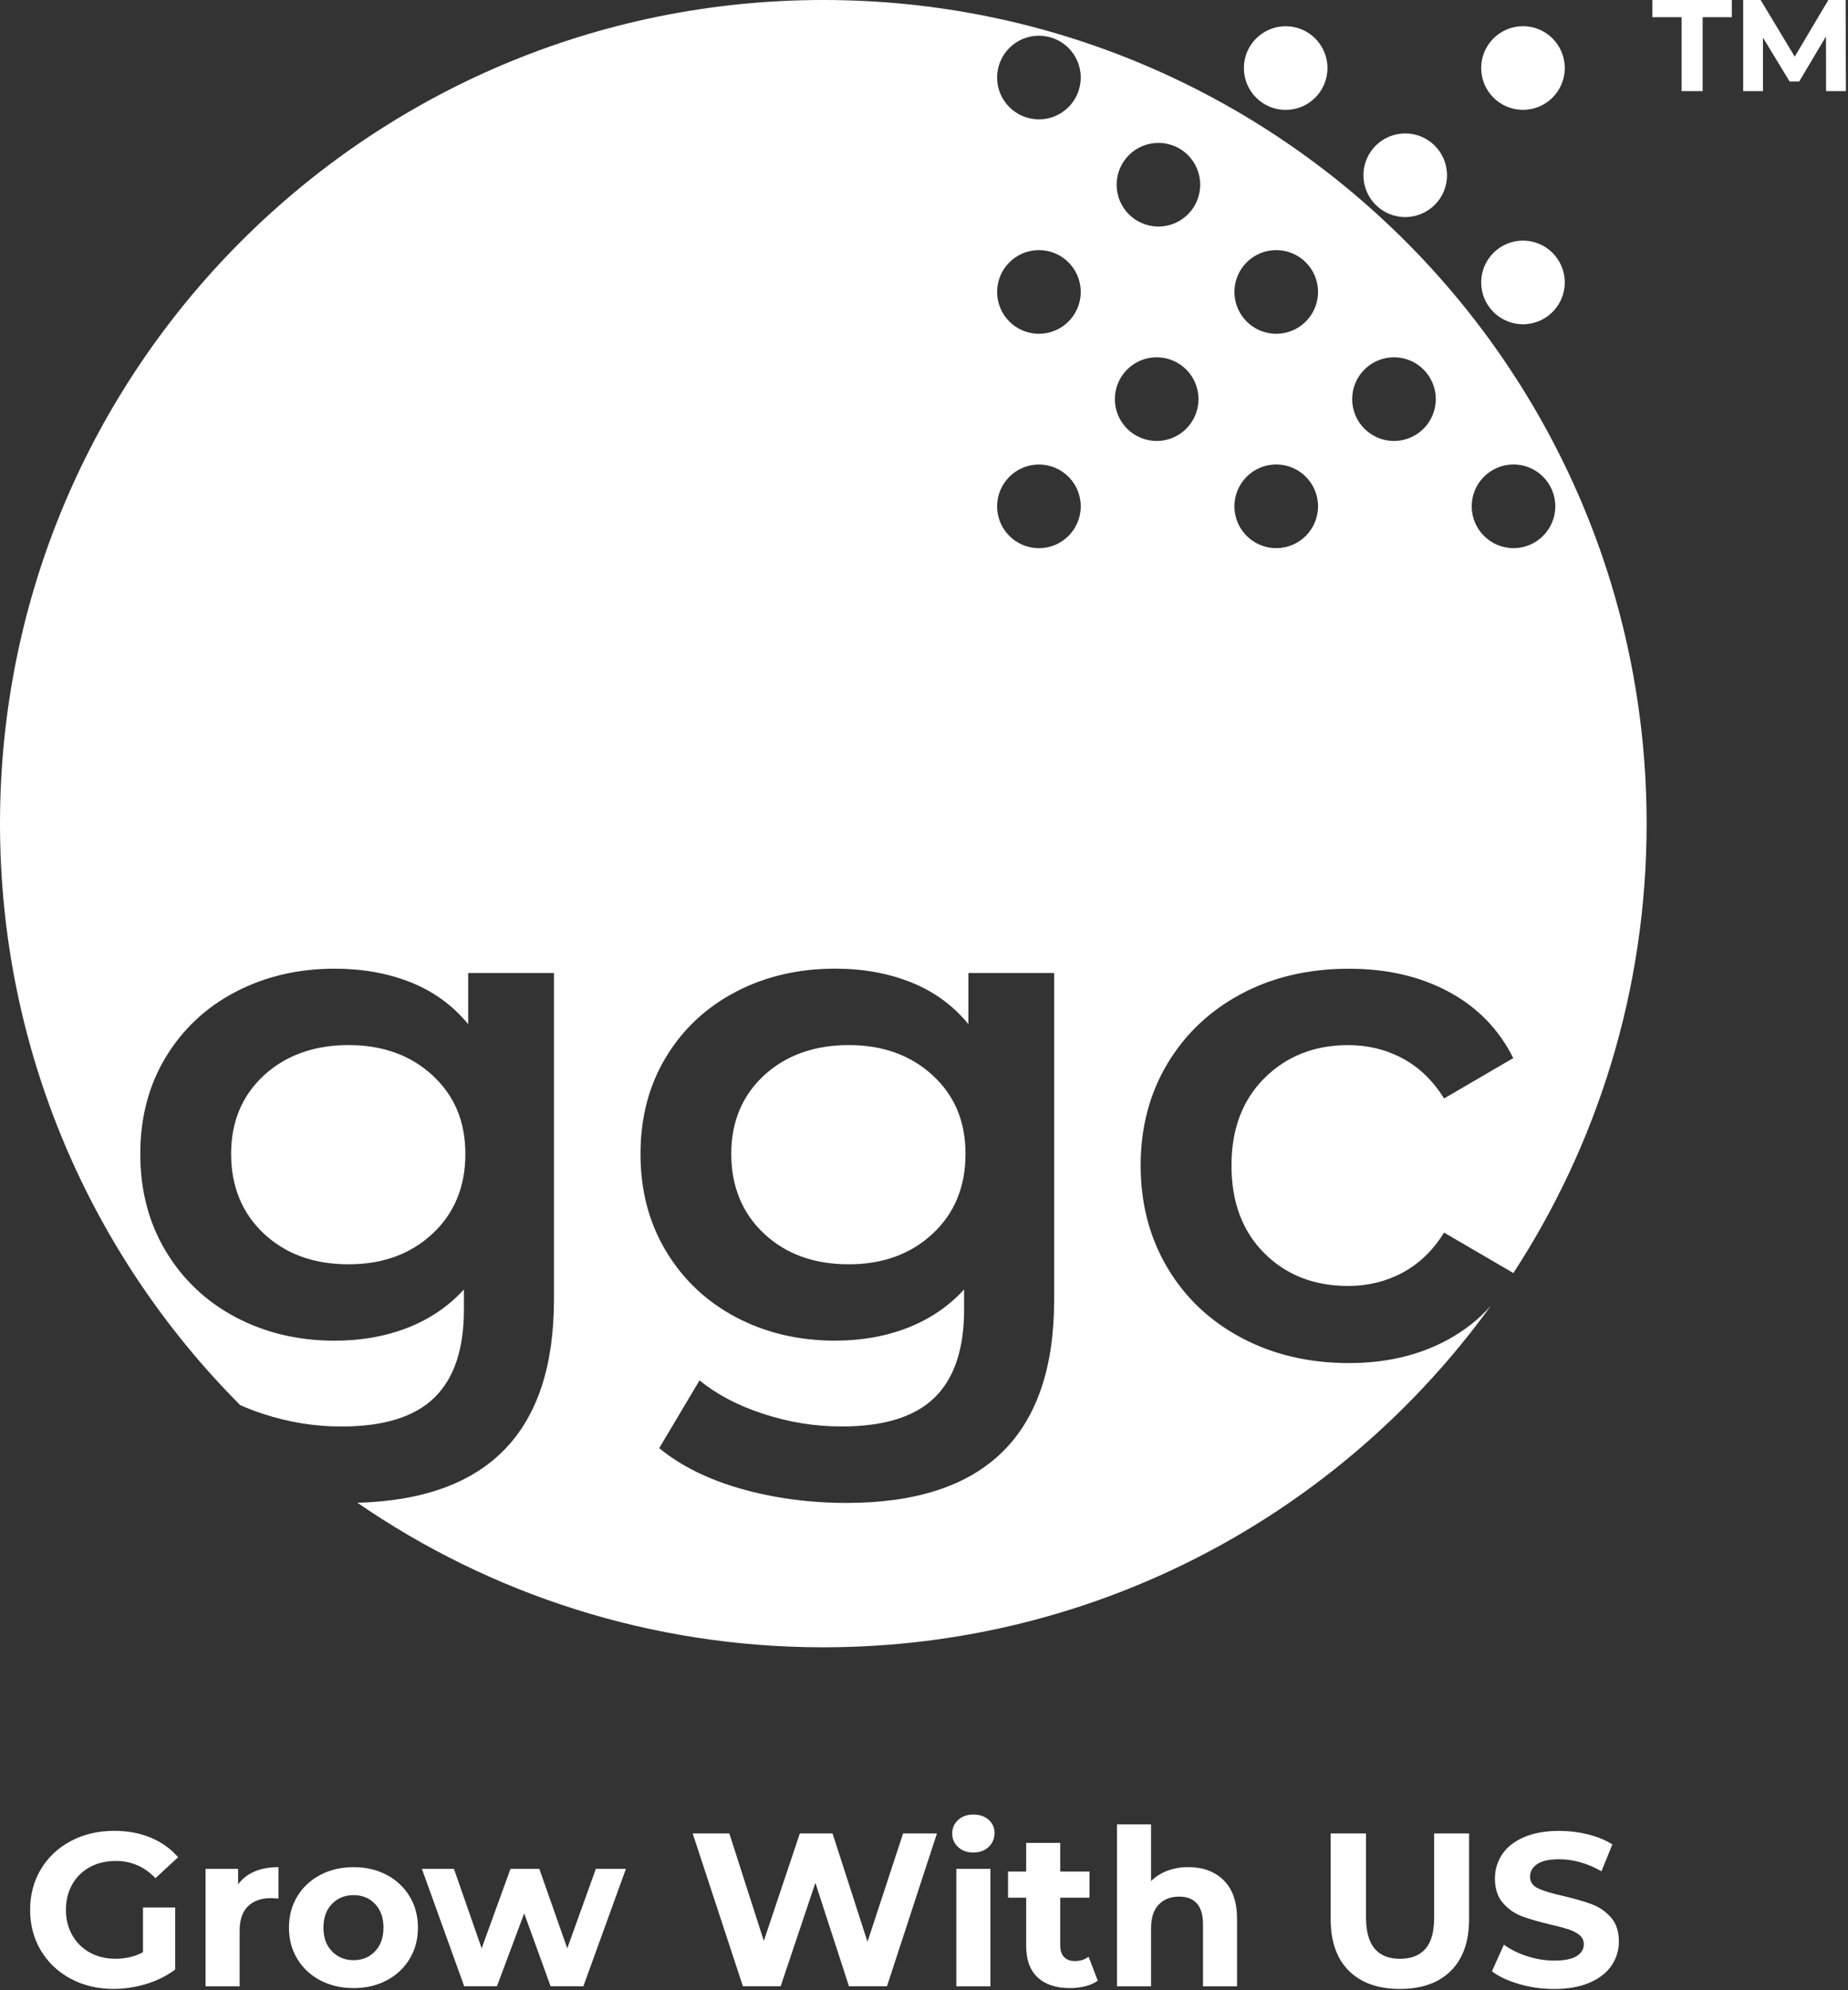
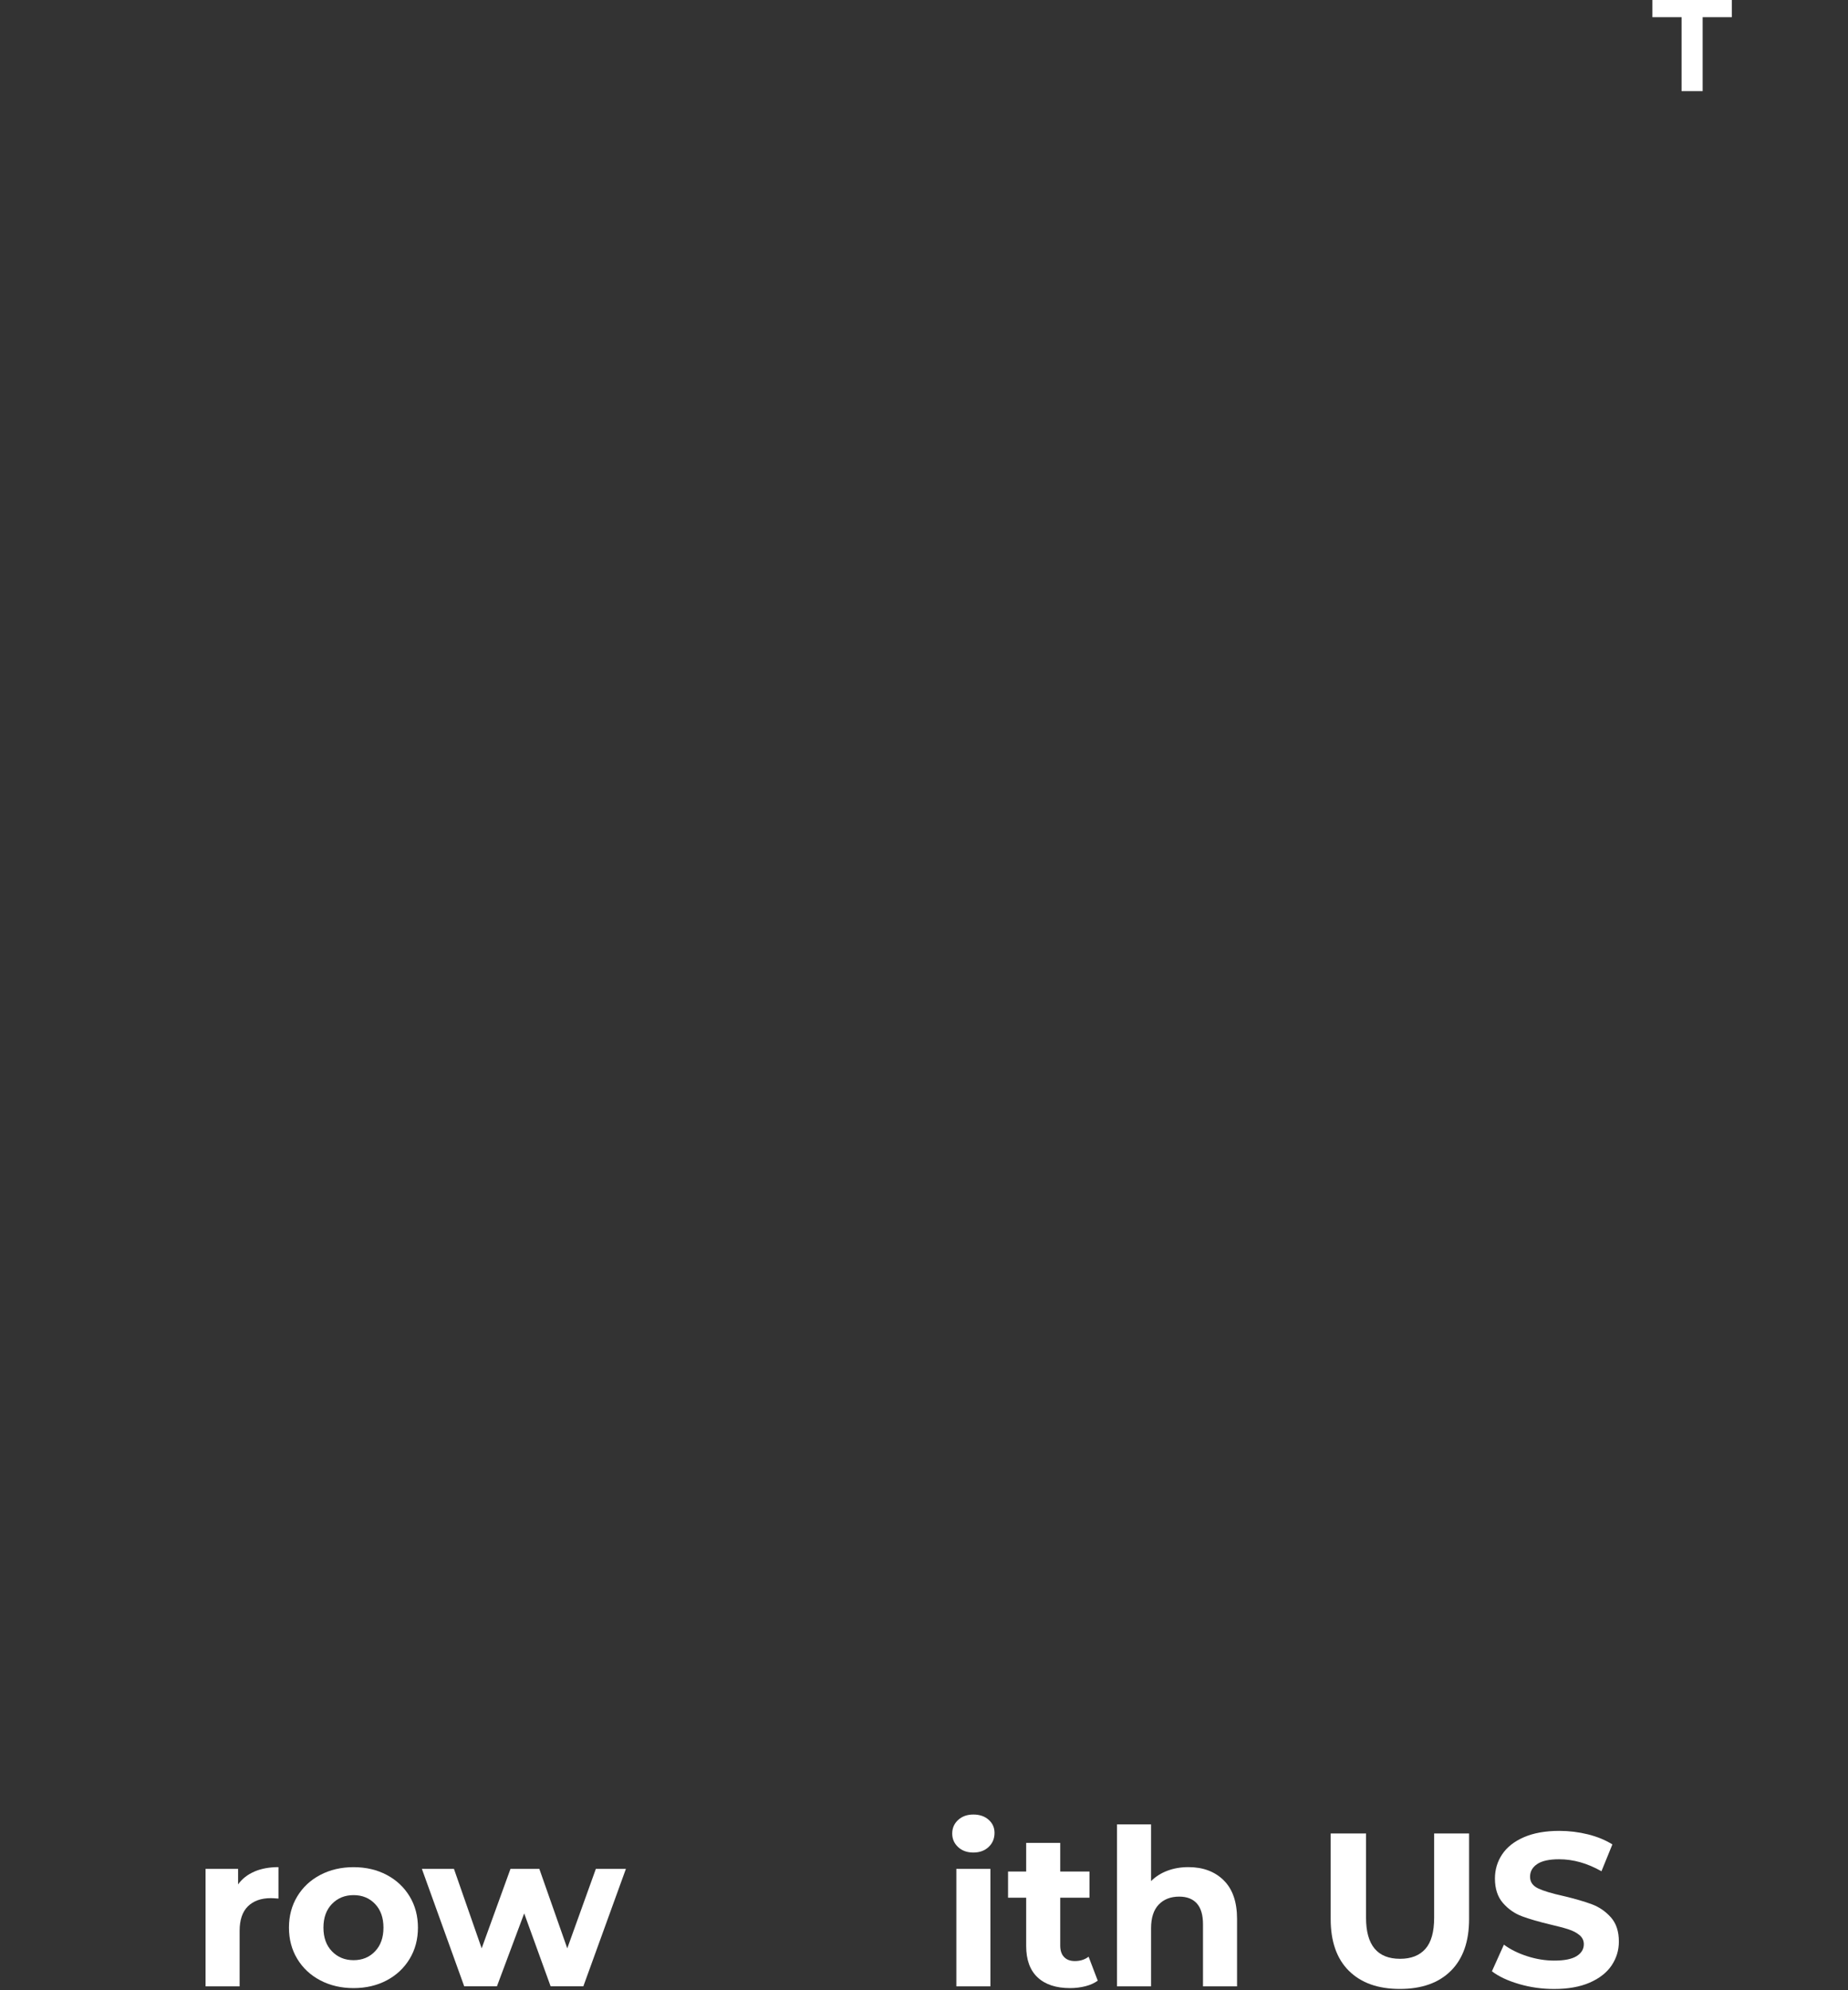
<svg xmlns="http://www.w3.org/2000/svg" width="484" height="521" viewBox="0 0 484 521" fill="none">
  <rect x="0" y="0" width="484" height="521" fill="#333333" stroke="none" />
  <g clip-path="url(#clip0_100_109)">
-     <path fill-rule="evenodd" clip-rule="evenodd" d="M215.63 0C334.72 0 431.26 96.54 431.26 215.63C431.26 259.17 418.34 299.7 396.15 333.6L396.33 333.26L378.21 322.69C375.32 327.34 371.7 330.84 367.36 333.17C363.02 335.5 358.27 336.66 353.11 336.66C344.17 336.66 336.84 333.8 331.12 328.07C325.39 322.34 322.53 314.7 322.53 305.13C322.53 295.56 325.43 287.93 331.21 282.2C337 276.48 344.29 273.61 353.11 273.61C358.27 273.61 363.02 274.77 367.36 277.1C371.7 279.43 375.32 282.92 378.21 287.58L396.33 277.01C392.56 269.46 386.92 263.67 379.43 259.65C371.94 255.62 363.23 253.61 353.29 253.61C342.72 253.61 333.31 255.81 325.07 260.21C316.83 264.61 310.38 270.72 305.72 278.52C301.07 286.32 298.74 295.19 298.74 305.13C298.74 315.07 301.07 323.98 305.72 331.84C310.38 339.71 316.86 345.84 325.16 350.25C333.47 354.65 342.84 356.85 353.28 356.85C363.1 356.85 371.75 354.8 379.24 350.71C383.59 348.33 387.34 345.37 390.47 341.83C351.3 396 287.58 431.26 215.62 431.26C170.32 431.26 128.3 417.28 93.6 393.42C127.92 392.49 145.08 374.76 145.08 340.23V254.73H122.62V268.13C118.59 263.22 113.59 259.58 107.62 257.19C101.64 254.8 95 253.6 87.7 253.6C78.14 253.6 69.49 255.62 61.75 259.64C54.01 263.67 47.91 269.36 43.44 276.72C38.97 284.08 36.74 292.55 36.74 302.11C36.74 311.67 38.97 320.17 43.44 327.59C47.91 335.01 54.01 340.77 61.75 344.86C69.49 348.95 78.14 350.99 87.7 350.99C94.62 350.99 100.98 349.86 106.77 347.6C112.56 345.33 117.47 342 121.5 337.59V342.88C121.5 353.2 118.92 360.88 113.76 365.91C108.6 370.94 100.48 373.46 89.41 373.46C82.49 373.46 75.66 372.36 68.93 370.16C66.81 369.47 64.8 368.7 62.91 367.86C24.03 328.86 0 275.05 0 215.63C0 96.54 96.54 0 215.63 0ZM91.3 330.99C100.23 330.99 107.56 328.32 113.29 322.97C119.01 317.62 121.88 310.67 121.88 302.11C121.88 293.55 119.01 286.82 113.29 281.53C107.56 276.25 100.23 273.6 91.3 273.6C82.37 273.6 74.85 276.25 69.12 281.53C63.4 286.82 60.53 293.68 60.53 302.11C60.53 310.54 63.39 317.62 69.12 322.97C74.85 328.32 82.24 330.99 91.3 330.99ZM276.09 254.73V340.23C276.09 375.72 257.97 393.46 221.73 393.46C212.04 393.46 202.85 392.24 194.17 389.78C185.49 387.33 178.31 383.77 172.65 379.12L183.22 361.37C187.63 365.02 193.19 367.95 199.93 370.15C206.66 372.35 213.49 373.45 220.41 373.45C231.49 373.45 239.6 370.93 244.76 365.9C249.92 360.86 252.5 353.19 252.5 342.87V337.58C248.47 341.98 243.57 345.32 237.78 347.59C231.99 349.85 225.64 350.98 218.71 350.98C209.15 350.98 200.5 348.93 192.76 344.85C185.02 340.76 178.92 335 174.45 327.58C169.98 320.16 167.75 311.66 167.75 302.1C167.75 292.54 169.98 284.07 174.45 276.71C178.91 269.35 185.02 263.66 192.76 259.63C200.5 255.6 209.15 253.59 218.71 253.59C226.01 253.59 232.64 254.78 238.63 257.18C244.61 259.57 249.61 263.22 253.63 268.12V254.72H276.09V254.73ZM222.29 330.99C231.22 330.99 238.55 328.32 244.28 322.97C250.01 317.62 252.87 310.67 252.87 302.11C252.87 293.55 250.01 286.82 244.28 281.53C238.56 276.25 231.23 273.6 222.29 273.6C213.35 273.6 205.84 276.25 200.11 281.53C194.39 286.82 191.52 293.68 191.52 302.11C191.52 310.54 194.39 317.62 200.11 322.97C205.84 328.32 213.23 330.99 222.29 330.99ZM336.73 6.87C342.78 6.87 347.67 11.77 347.67 17.82C347.67 23.87 342.77 28.77 336.73 28.77C330.69 28.77 325.78 23.87 325.78 17.82C325.78 11.77 330.68 6.87 336.73 6.87ZM368.03 34.93C374.08 34.93 378.98 39.83 378.98 45.88C378.98 51.93 374.08 56.83 368.03 56.83C361.98 56.83 357.09 51.93 357.09 45.88C357.09 39.83 361.99 34.93 368.03 34.93ZM398.88 62.99C404.93 62.99 409.82 67.89 409.82 73.94C409.82 79.99 404.92 84.89 398.88 84.89C392.84 84.89 387.93 79.99 387.93 73.94C387.93 67.89 392.83 62.99 398.88 62.99ZM398.88 6.86C404.93 6.86 409.82 11.76 409.82 17.81C409.82 23.86 404.92 28.76 398.88 28.76C392.84 28.76 387.93 23.86 387.93 17.81C387.93 11.76 392.83 6.86 398.88 6.86ZM365.09 93.54C371.14 93.54 376.04 98.44 376.04 104.49C376.04 110.54 371.14 115.44 365.09 115.44C359.04 115.44 354.14 110.54 354.14 104.49C354.14 98.44 359.04 93.54 365.09 93.54ZM302.94 93.54C308.99 93.54 313.89 98.44 313.89 104.49C313.89 110.54 308.99 115.44 302.94 115.44C296.89 115.44 291.99 110.54 291.99 104.49C291.99 98.44 296.89 93.54 302.94 93.54ZM303.4 37.41C309.45 37.41 314.34 42.31 314.34 48.36C314.34 54.41 309.44 59.31 303.4 59.31C297.36 59.31 292.45 54.41 292.45 48.36C292.45 42.31 297.35 37.41 303.4 37.41ZM396.4 121.6C402.45 121.6 407.34 126.5 407.34 132.55C407.34 138.6 402.44 143.5 396.4 143.5C390.36 143.5 385.45 138.6 385.45 132.55C385.45 126.5 390.35 121.6 396.4 121.6ZM334.25 121.6C340.3 121.6 345.2 126.5 345.2 132.55C345.2 138.6 340.3 143.5 334.25 143.5C328.2 143.5 323.3 138.6 323.3 132.55C323.3 126.5 328.2 121.6 334.25 121.6ZM272.1 9.35C278.15 9.35 283.05 14.25 283.05 20.3C283.05 26.35 278.15 31.25 272.1 31.25C266.05 31.25 261.15 26.35 261.15 20.3C261.15 14.25 266.05 9.35 272.1 9.35ZM272.1 65.48C278.15 65.48 283.05 70.38 283.05 76.43C283.05 82.48 278.15 87.38 272.1 87.38C266.05 87.38 261.15 82.48 261.15 76.43C261.15 70.38 266.05 65.48 272.1 65.48ZM272.1 121.61C278.15 121.61 283.05 126.51 283.05 132.56C283.05 138.61 278.15 143.51 272.1 143.51C266.05 143.51 261.15 138.61 261.15 132.56C261.15 126.51 266.05 121.61 272.1 121.61ZM334.25 65.48C340.3 65.48 345.2 70.38 345.2 76.43C345.2 82.48 340.3 87.38 334.25 87.38C328.2 87.38 323.3 82.48 323.3 76.43C323.3 70.38 328.2 65.48 334.25 65.48Z" fill="white" />
-     <path d="M37.43 499.38H45.89V515.61C43.72 517.25 41.2 518.51 38.35 519.38C35.49 520.26 32.61 520.69 29.72 520.69C25.56 520.69 21.83 519.8 18.52 518.03C15.2 516.26 12.6 513.8 10.72 510.66C8.83 507.52 7.89 503.96 7.89 500C7.89 496.04 8.83 492.48 10.72 489.34C12.61 486.2 15.23 483.74 18.58 481.97C21.93 480.2 25.71 479.31 29.9 479.31C33.41 479.31 36.59 479.9 39.45 481.08C42.31 482.26 44.71 483.98 46.65 486.22L40.71 491.71C37.85 488.7 34.4 487.19 30.36 487.19C27.81 487.19 25.54 487.72 23.56 488.79C21.58 489.86 20.04 491.36 18.93 493.31C17.82 495.25 17.27 497.48 17.27 500C17.27 502.52 17.82 504.69 18.93 506.63C20.03 508.57 21.57 510.09 23.53 511.17C25.49 512.26 27.73 512.8 30.25 512.8C32.92 512.8 35.32 512.23 37.45 511.09V499.37L37.43 499.38Z" fill="white" />
    <path d="M66.67 489.95C68.48 489.19 70.57 488.81 72.93 488.81V497.04C71.94 496.96 71.27 496.93 70.93 496.93C68.38 496.93 66.38 497.65 64.93 499.07C63.48 500.5 62.76 502.64 62.76 505.5V520.02H53.84V489.27H62.36V493.33C63.43 491.84 64.87 490.72 66.68 489.96L66.67 489.95Z" fill="white" />
    <path d="M83.88 518.45C81.31 517.1 79.3 515.22 77.85 512.82C76.4 510.42 75.68 507.7 75.68 504.65C75.68 501.6 76.4 498.88 77.85 496.48C79.3 494.08 81.31 492.2 83.88 490.85C86.45 489.5 89.36 488.82 92.6 488.82C95.84 488.82 98.74 489.5 101.29 490.85C103.84 492.2 105.84 494.08 107.29 496.48C108.74 498.88 109.46 501.61 109.46 504.65C109.46 507.69 108.74 510.42 107.29 512.82C105.84 515.22 103.84 517.1 101.29 518.45C98.74 519.8 95.84 520.48 92.6 520.48C89.36 520.48 86.46 519.8 83.88 518.45ZM98.23 510.85C99.7 509.31 100.43 507.24 100.43 504.65C100.43 502.06 99.7 499.99 98.23 498.45C96.76 496.91 94.89 496.14 92.6 496.14C90.31 496.14 88.43 496.91 86.94 498.45C85.45 499.99 84.71 502.06 84.71 504.65C84.71 507.24 85.45 509.31 86.94 510.85C88.43 512.39 90.31 513.17 92.6 513.17C94.89 513.17 96.76 512.4 98.23 510.85Z" fill="white" />
    <path d="M163.93 489.26L152.78 520.01H144.21L137.29 500.92L130.15 520.01H121.58L110.49 489.26H118.89L126.15 510.07L133.7 489.26H141.25L148.57 510.07L156.06 489.26H163.95H163.93Z" fill="white" />
-     <path d="M245.39 480L232.3 520.01H222.35L213.55 492.92L204.46 520.01H194.57L181.42 480H191.02L200.05 508.12L209.48 480H218.05L227.2 508.35L236.52 480H245.38H245.39Z" fill="white" />
    <path d="M250.93 483.55C249.9 482.6 249.39 481.42 249.39 480.01C249.39 478.6 249.9 477.42 250.93 476.47C251.96 475.52 253.29 475.04 254.93 475.04C256.57 475.04 257.9 475.5 258.93 476.41C259.96 477.32 260.47 478.47 260.47 479.84C260.47 481.33 259.96 482.56 258.93 483.53C257.9 484.5 256.57 484.99 254.93 484.99C253.29 484.99 251.96 484.51 250.93 483.56V483.55ZM250.47 489.27H259.39V520.02H250.47V489.27Z" fill="white" />
    <path d="M287.51 518.53C286.63 519.18 285.56 519.66 284.28 519.99C283 520.31 281.66 520.48 280.25 520.48C276.59 520.48 273.76 519.55 271.76 517.68C269.76 515.81 268.76 513.07 268.76 509.45V496.82H264.01V489.96H268.76V482.47H277.68V489.96H285.34V496.82H277.68V509.34C277.68 510.64 278.01 511.64 278.68 512.34C279.35 513.05 280.29 513.4 281.51 513.4C282.92 513.4 284.12 513.02 285.11 512.26L287.51 518.55V518.53Z" fill="white" />
    <path d="M320.47 492.24C322.82 494.53 323.99 497.92 323.99 502.41V520.02H315.07V503.79C315.07 501.35 314.54 499.53 313.47 498.33C312.4 497.13 310.86 496.53 308.84 496.53C306.59 496.53 304.8 497.23 303.47 498.62C302.14 500.01 301.47 502.08 301.47 504.82V520.02H292.55V477.61H301.47V492.47C302.65 491.29 304.08 490.38 305.76 489.75C307.44 489.12 309.27 488.81 311.25 488.81C315.06 488.81 318.14 489.95 320.48 492.24H320.47Z" fill="white" />
    <path d="M353.28 515.96C350.1 512.8 348.51 508.28 348.51 502.41V480H357.77V502.06C357.77 509.23 360.74 512.81 366.69 512.81C369.58 512.81 371.79 511.94 373.32 510.21C374.85 508.48 375.61 505.76 375.61 502.06V480H384.76V502.41C384.76 508.28 383.17 512.79 379.99 515.96C376.81 519.12 372.36 520.7 366.64 520.7C360.92 520.7 356.47 519.12 353.29 515.96H353.28Z" fill="white" />
    <path d="M397.86 519.42C394.91 518.56 392.53 517.45 390.74 516.08L393.88 509.11C395.59 510.37 397.63 511.38 400 512.14C402.36 512.9 404.73 513.28 407.09 513.28C409.72 513.28 411.66 512.89 412.92 512.11C414.18 511.33 414.81 510.29 414.81 508.99C414.81 508.04 414.44 507.25 413.69 506.62C412.95 505.99 411.99 505.49 410.83 505.11C409.67 504.73 408.09 504.31 406.11 503.85C403.06 503.13 400.57 502.4 398.62 501.68C396.68 500.96 395.01 499.79 393.62 498.19C392.23 496.59 391.53 494.46 391.53 491.79C391.53 489.47 392.16 487.36 393.42 485.47C394.68 483.58 396.57 482.09 399.11 480.98C401.64 479.88 404.74 479.32 408.4 479.32C410.95 479.32 413.45 479.63 415.89 480.23C418.33 480.84 420.46 481.72 422.29 482.86L419.43 489.89C415.73 487.79 412.04 486.75 408.34 486.75C405.75 486.75 403.83 487.17 402.59 488.01C401.35 488.85 400.73 489.95 400.73 491.33C400.73 492.71 401.44 493.72 402.87 494.39C404.3 495.06 406.48 495.71 409.41 496.36C412.46 497.08 414.96 497.81 416.9 498.53C418.84 499.25 420.51 500.4 421.9 501.96C423.29 503.52 423.99 505.64 423.99 508.3C423.99 510.59 423.35 512.67 422.08 514.56C420.8 516.45 418.89 517.94 416.34 519.05C413.79 520.16 410.68 520.71 407.02 520.71C403.86 520.71 400.8 520.28 397.85 519.42H397.86Z" fill="white" />
    <path d="M440.41 4.5H432.77V0H453.57V4.5H445.93V23.86H440.41V4.5Z" fill="white" />
-     <path d="M478.26 23.87L478.23 9.55L471.21 21.35H468.72L461.73 9.86V23.87H456.55V0H461.12L470.05 14.83L478.85 0H483.38L483.45 23.87H478.27H478.26Z" fill="white" />
  </g>
  <defs>
    <clipPath id="clip0_100_109">
      <rect width="483.44" height="520.7" fill="white" />
    </clipPath>
  </defs>
</svg>